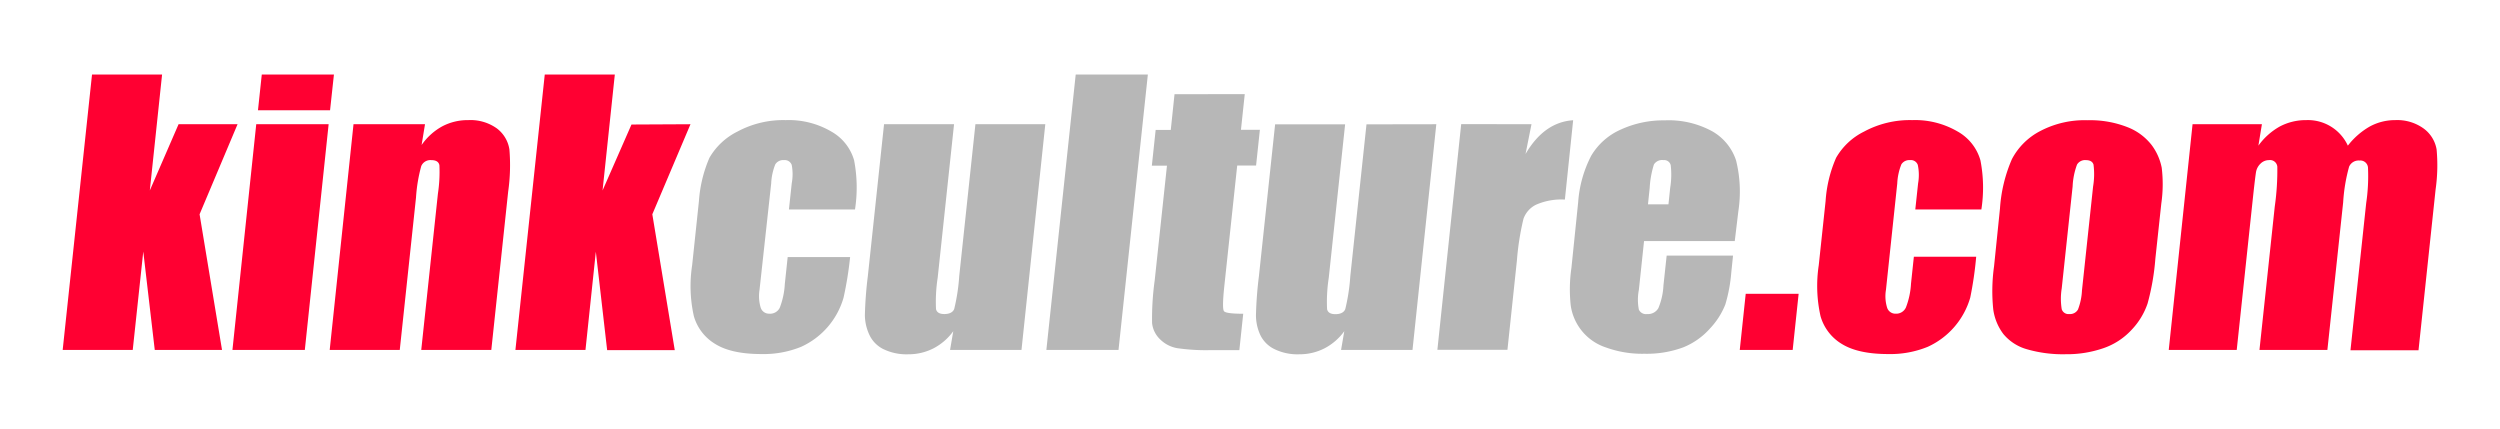
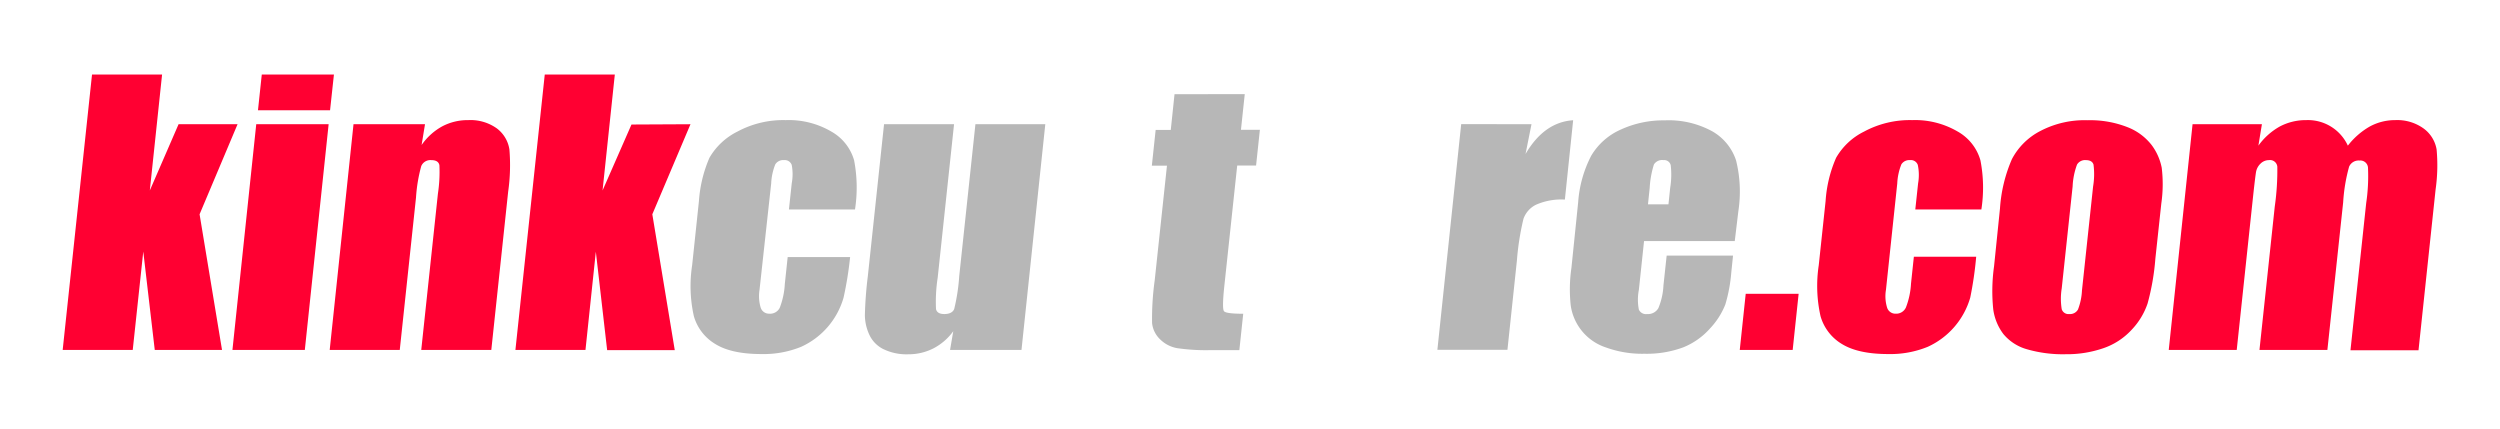
<svg xmlns="http://www.w3.org/2000/svg" id="Layer_1" data-name="Layer 1" width="420" height="72" viewBox="0 0 420 72">
  <defs>
    <style>.cls-1{fill:#ff0032;}.cls-2{fill:#b7b7b7;}</style>
  </defs>
  <path class="cls-1" d="M39.91,20.87,33.53,36,37.3,58.79H26L24.07,42.26,22.3,58.79H10.53l4.93-46.27H27.23L25.17,32,30,20.87Z" />
  <path class="cls-1" d="M55.21,20.87l-4,37.92H39.05l4-37.92Zm.89-8.35-.65,6H43.34l.64-6Z" />
  <path class="cls-1" d="M71.4,20.87l-.57,3.49a10.19,10.19,0,0,1,3.46-3.13,9.15,9.15,0,0,1,4.38-1.05,7.6,7.6,0,0,1,4.81,1.4,5.45,5.45,0,0,1,2.1,3.53,31.51,31.51,0,0,1-.21,7.1L82.54,58.79H70.77l2.8-26.26a24.24,24.24,0,0,0,.25-4.78c-.12-.57-.57-.85-1.37-.85a1.67,1.67,0,0,0-1.68,1,26.16,26.16,0,0,0-.88,5.28L67.16,58.79H55.39l4-37.92Z" />
  <path class="cls-1" d="M116,20.87,109.59,36l3.77,22.82H102l-1.9-16.53L98.36,58.79H86.59l4.93-46.27h11.77L101.23,32l4.86-11.08Z" />
  <path class="cls-2" d="M143.64,35.19h-11.1l.47-4.38a8.36,8.36,0,0,0,0-3.1,1.24,1.24,0,0,0-1.31-.81,1.56,1.56,0,0,0-1.45.71,9.76,9.76,0,0,0-.69,3.2L127.6,48.7a6.78,6.78,0,0,0,.2,3,1.47,1.47,0,0,0,1.44,1A1.8,1.8,0,0,0,131,51.7a13,13,0,0,0,.85-4l.48-4.51h10.49A60.36,60.36,0,0,1,141.72,50a13,13,0,0,1-7.12,8.26,16.69,16.69,0,0,1-6.69,1.22q-5,0-7.71-1.67a8,8,0,0,1-3.63-4.69,23.08,23.08,0,0,1-.29-8.56l1.14-10.77a22.06,22.06,0,0,1,1.77-7.29,11.17,11.17,0,0,1,4.69-4.39A16.22,16.22,0,0,1,132,20.18a14.13,14.13,0,0,1,7.66,1.92,8.1,8.1,0,0,1,3.83,4.83A24.15,24.15,0,0,1,143.64,35.19Z" />
  <path class="cls-2" d="M175.61,20.87l-4,37.92h-12l.54-3.15a9.5,9.5,0,0,1-3.32,2.88,9.19,9.19,0,0,1-4.22,1,8.89,8.89,0,0,1-4.31-.92A5.1,5.1,0,0,1,146,56.13a8,8,0,0,1-.7-3.15,64.49,64.49,0,0,1,.49-6.53l2.73-25.58h11.76l-2.75,25.8a26.23,26.23,0,0,0-.28,5.26c.13.56.6.83,1.41.83s1.43-.28,1.65-.86a32.53,32.53,0,0,0,.84-5.51l2.72-25.52Z" />
-   <path class="cls-2" d="M192.84,12.52l-4.93,46.27H175.79l4.93-46.27Z" />
  <path class="cls-2" d="M209.12,15.81l-.64,6h3.18l-.64,6h-3.17l-2.17,20.3c-.26,2.49-.28,3.88-.05,4.17s1.31.43,3.23.43l-.65,6.11h-4.75a33.69,33.69,0,0,1-5.7-.33A5.38,5.38,0,0,1,194.89,57a4.39,4.39,0,0,1-1.34-2.72,46.5,46.5,0,0,1,.44-7.18l2.06-19.27h-2.54l.64-6h2.54l.63-6Z" />
-   <path class="cls-2" d="M241.3,20.87l-4,37.92h-12l.54-3.15a9.5,9.5,0,0,1-3.32,2.88,9.19,9.19,0,0,1-4.22,1,8.82,8.82,0,0,1-4.3-.92,5.08,5.08,0,0,1-2.32-2.43A8,8,0,0,1,211,53a64.49,64.49,0,0,1,.49-6.53l2.73-25.58h11.76l-2.75,25.8a26.23,26.23,0,0,0-.28,5.26c.13.56.6.83,1.41.83s1.43-.28,1.65-.86a32.53,32.53,0,0,0,.84-5.51l2.72-25.52Z" />
  <path class="cls-2" d="M257.29,20.87l-1,5q3.13-5.35,8-5.67L262.9,33.53a10.52,10.52,0,0,0-4.84.86,4.2,4.2,0,0,0-2.12,2.38,44.74,44.74,0,0,0-1.1,7l-1.59,15H241.48l4-37.92Z" />
  <path class="cls-2" d="M291.44,40.5H276.2l-.87,8.2a8.63,8.63,0,0,0,0,3.32,1.31,1.31,0,0,0,1.38.74,2,2,0,0,0,1.9-1,11.29,11.29,0,0,0,.85-3.82l.54-5h11.15l-.29,2.8a26.12,26.12,0,0,1-1,5.4,12.55,12.55,0,0,1-2.54,4,12,12,0,0,1-4.55,3.22,17.6,17.6,0,0,1-6.51,1.07,17.8,17.8,0,0,1-6.47-1.06,8.72,8.72,0,0,1-5.9-7A24.83,24.83,0,0,1,264,45L265.13,34a20,20,0,0,1,2.2-7.85,10.9,10.9,0,0,1,5-4.4,17.14,17.14,0,0,1,7.33-1.53,15.24,15.24,0,0,1,8,1.84,8.78,8.78,0,0,1,4,4.89,21.79,21.79,0,0,1,.38,8.56ZM280.3,34.33l.29-2.77a13.75,13.75,0,0,0,.09-3.81,1.12,1.12,0,0,0-1.22-.85,1.62,1.62,0,0,0-1.6.73,15.86,15.86,0,0,0-.71,3.93l-.29,2.77Z" />
  <path class="cls-1" d="M302.17,49.36l-1,9.43h-8.89l1-9.43Z" />
  <path class="cls-1" d="M332.87,35.19h-11.1l.47-4.38a8.15,8.15,0,0,0-.05-3.1,1.23,1.23,0,0,0-1.31-.81,1.57,1.57,0,0,0-1.45.71,9.76,9.76,0,0,0-.69,3.2l-1.9,17.89a6.5,6.5,0,0,0,.2,3,1.46,1.46,0,0,0,1.43,1,1.79,1.79,0,0,0,1.73-1.06,13,13,0,0,0,.85-4l.48-4.51H332A60.84,60.84,0,0,1,331,50a13.06,13.06,0,0,1-7.13,8.26,16.6,16.6,0,0,1-6.68,1.22c-3.32,0-5.9-.56-7.72-1.67a8,8,0,0,1-3.62-4.69,23.25,23.25,0,0,1-.3-8.56l1.15-10.77a21.58,21.58,0,0,1,1.77-7.29,11.05,11.05,0,0,1,4.69-4.39,16.17,16.17,0,0,1,8.07-1.93,14.16,14.16,0,0,1,7.66,1.92,8.08,8.08,0,0,1,3.82,4.83A23.9,23.9,0,0,1,332.87,35.19Z" />
  <path class="cls-1" d="M363.1,34.19l-1,9.28A39.86,39.86,0,0,1,360.79,51a12,12,0,0,1-2.72,4.45,11.51,11.51,0,0,1-4.74,3.06,18.8,18.8,0,0,1-6.3,1,21.65,21.65,0,0,1-6.52-.84,7.91,7.91,0,0,1-3.94-2.55,8.85,8.85,0,0,1-1.7-4.11,29.94,29.94,0,0,1,.13-7.25L336,35a24.75,24.75,0,0,1,2-8.26A11.15,11.15,0,0,1,342.79,22a16,16,0,0,1,7.94-1.8,17.12,17.12,0,0,1,6.68,1.16,9.47,9.47,0,0,1,4.06,3,9.37,9.37,0,0,1,1.7,3.83A22.84,22.84,0,0,1,363.1,34.19Zm-11.46-2.86a12.47,12.47,0,0,0,.07-3.68q-.24-.75-1.29-.75a1.57,1.57,0,0,0-1.48.75,12,12,0,0,0-.74,3.68l-1.83,17.12a10.83,10.83,0,0,0,0,3.5,1.19,1.19,0,0,0,1.28.81A1.53,1.53,0,0,0,349.1,52a10.14,10.14,0,0,0,.67-3.2Z" />
  <path class="cls-1" d="M380,20.87l-.59,3.6a11.08,11.08,0,0,1,3.6-3.22,9.33,9.33,0,0,1,4.43-1.07,7.38,7.38,0,0,1,7,4.29,12.45,12.45,0,0,1,3.69-3.22,8.86,8.86,0,0,1,4.26-1.07,7.57,7.57,0,0,1,4.81,1.43,5.5,5.5,0,0,1,2.15,3.5,28.82,28.82,0,0,1-.17,6.73l-2.87,27H394.88l2.64-24.72a30.77,30.77,0,0,0,.3-6,1.29,1.29,0,0,0-1.43-1.15A1.74,1.74,0,0,0,394.65,28a28.87,28.87,0,0,0-1,6L391,58.79H379.59l2.57-24.09a43.18,43.18,0,0,0,.43-6.69,1.23,1.23,0,0,0-1.41-1.11,2,2,0,0,0-1.4.58,2.55,2.55,0,0,0-.77,1.43c-.09.56-.24,1.76-.44,3.59l-2.8,26.29H364.35l4-37.92Z" />
</svg>